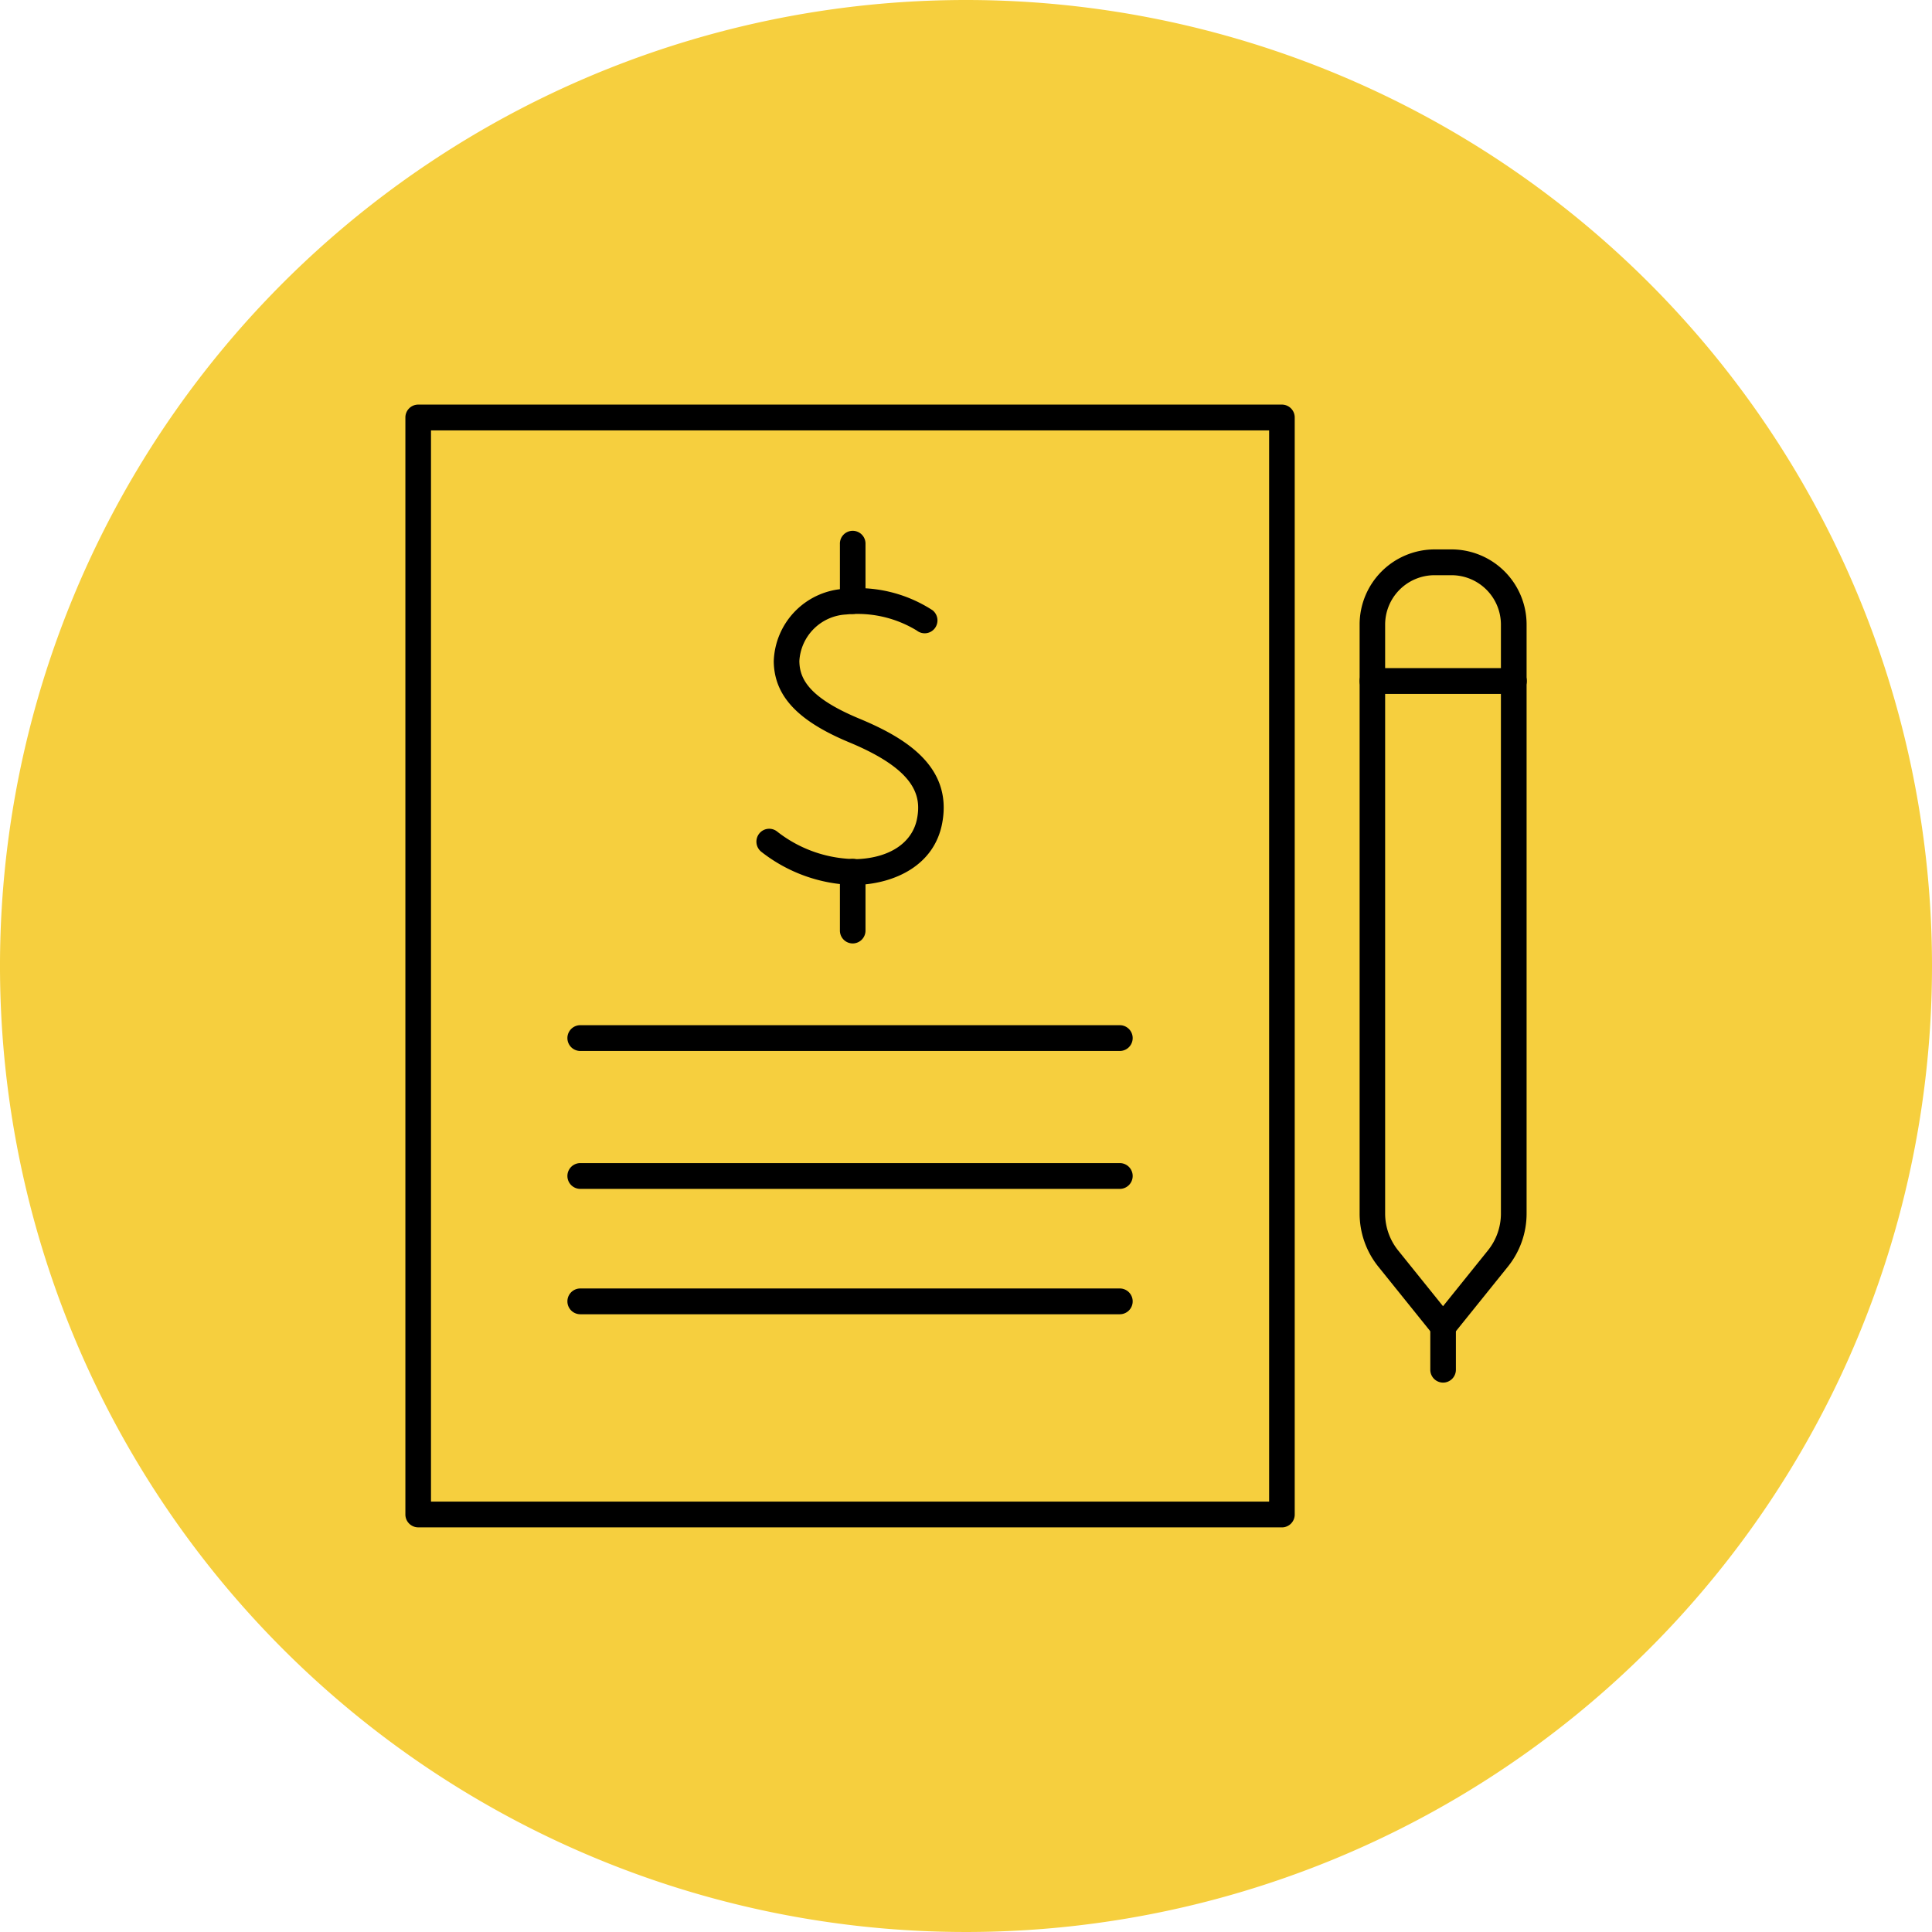
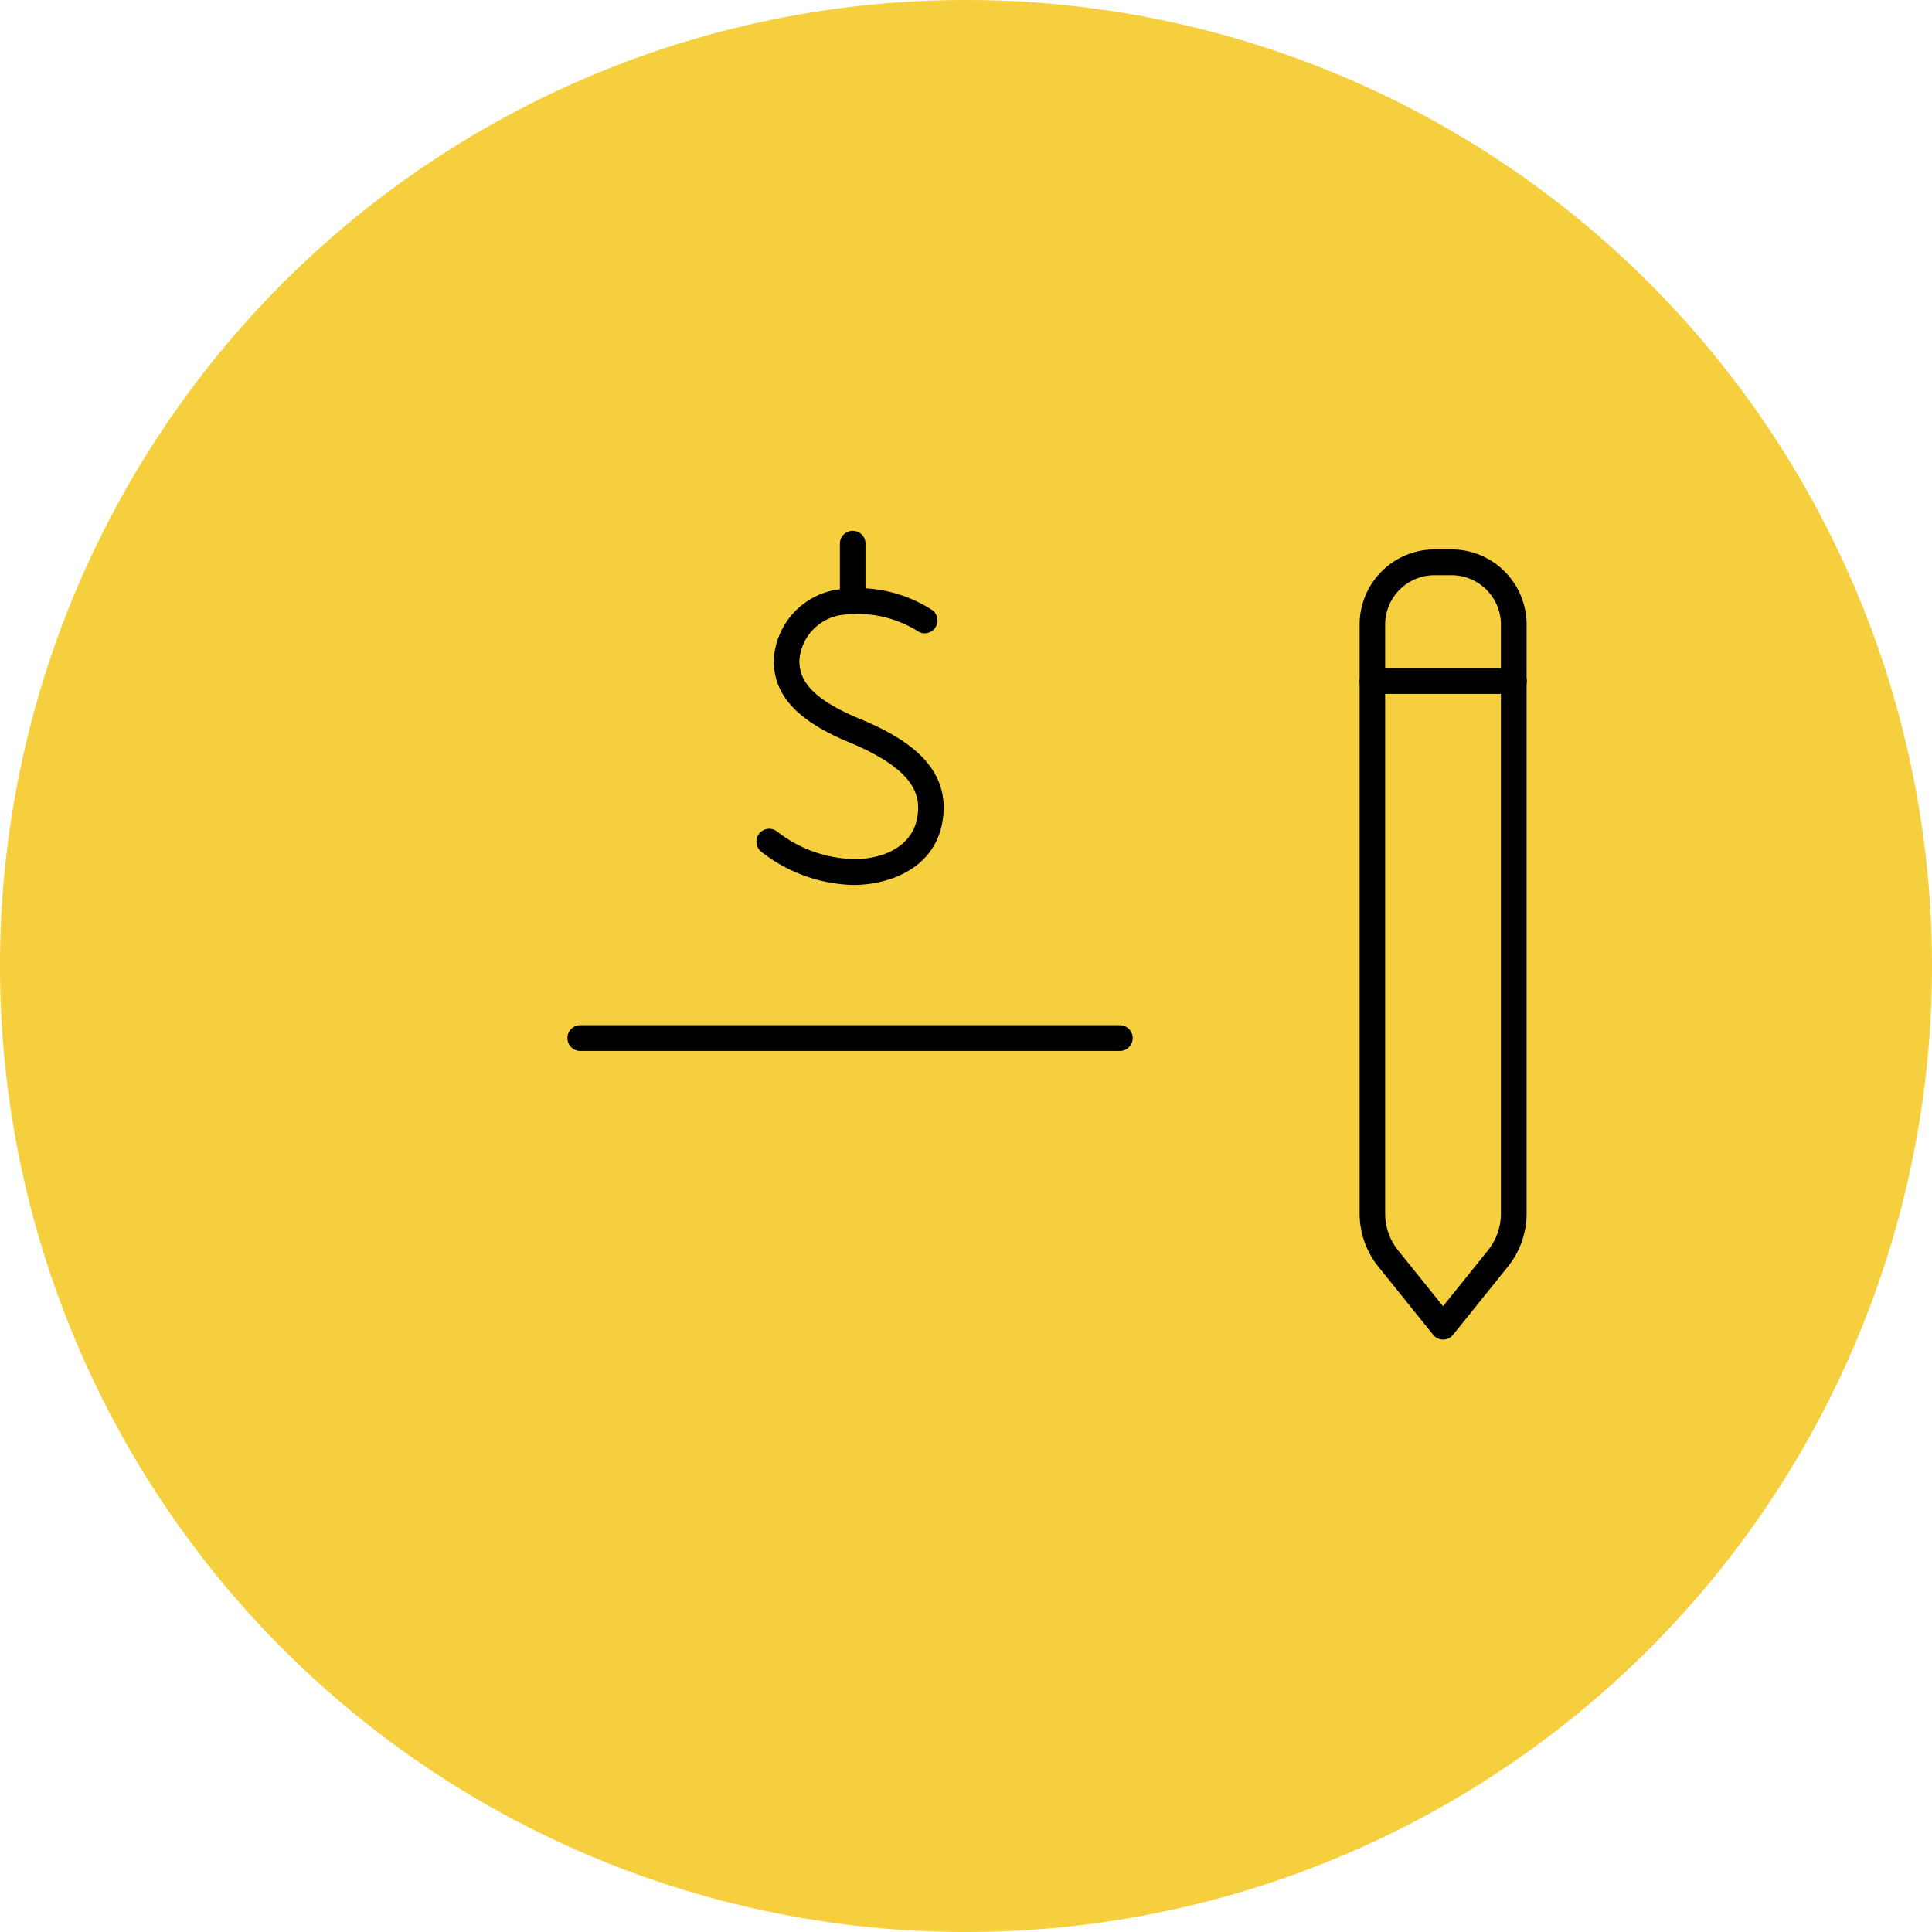
<svg xmlns="http://www.w3.org/2000/svg" width="110" height="110" viewBox="0 0 110 110">
  <defs>
    <clipPath id="a">
      <rect width="110" height="110" fill="none" />
    </clipPath>
  </defs>
  <g clip-path="url(#a)">
    <path d="M110,55A55,55,0,1,1,55,0a55,55,0,0,1,55,55" transform="translate(0 0)" fill="#f6cf3e" />
-     <path d="M208.295,220.8H159.118a.732.732,0,0,1-.729-.734V157.609a.731.731,0,0,1,.729-.734h49.177a.731.731,0,0,1,.729.734v62.459a.731.731,0,0,1-.729.734m-48.448-1.468h47.72V158.343h-47.72Z" transform="translate(-135.308 -133.839)" />
    <path d="M253.174,398.967H222.458a.734.734,0,0,1,0-1.468h30.716a.734.734,0,0,1,0,1.468" transform="translate(-189.418 -339.129)" />
-     <path d="M253.174,452.439H222.458a.734.734,0,0,1,0-1.468h30.716a.734.734,0,0,1,0,1.468" transform="translate(-189.418 -384.749)" />
-     <path d="M253.174,501.05H222.458a.734.734,0,0,1,0-1.468h30.716a.734.734,0,0,1,0,1.468" transform="translate(-189.418 -426.222)" />
    <path d="M301.064,244.916a8.844,8.844,0,0,1-5.266-1.9.738.738,0,0,1-.1-1.033.725.725,0,0,1,1.026-.1,7.336,7.336,0,0,0,4.584,1.559c1.856-.088,3.118-.955,3.373-2.319.234-1.249-.041-2.739-3.857-4.325-2.947-1.225-4.275-2.646-4.305-4.607a4.27,4.27,0,0,1,3.934-4.132,7.815,7.815,0,0,1,5.11,1.217.738.738,0,0,1,.121,1.031.725.725,0,0,1-1.023.121,6.486,6.486,0,0,0-4.028-.912,2.814,2.814,0,0,0-2.656,2.651c.014.925.43,2.036,3.4,3.272,2.527,1.05,5.348,2.676,4.733,5.955-.459,2.447-2.748,3.419-4.737,3.513q-.155.007-.311.007" transform="translate(-252.465 -194.529)" />
-     <path d="M328.891,337.942a.731.731,0,0,1-.729-.734v-3.326a.729.729,0,1,1,1.457,0v3.326a.731.731,0,0,1-.729.734" transform="translate(-280.341 -284.226)" />
    <path d="M328.891,210.678a.731.731,0,0,1-.729-.734V206.7a.729.729,0,1,1,1.457,0v3.243a.731.731,0,0,1-.729.734" transform="translate(-280.341 -175.722)" />
    <path d="M535.97,258.009a.727.727,0,0,1-.566-.272l-3.126-3.884a4.828,4.828,0,0,1-1.062-3.018V217.31a4.278,4.278,0,0,1,4.257-4.29h.993a4.278,4.278,0,0,1,4.257,4.29v33.525a4.828,4.828,0,0,1-1.062,3.018l-3.126,3.884a.727.727,0,0,1-.566.272m-.5-43.52a2.814,2.814,0,0,0-2.8,2.821v33.525a3.348,3.348,0,0,0,.736,2.093l2.56,3.181,2.56-3.181a3.349,3.349,0,0,0,.736-2.093V217.31a2.814,2.814,0,0,0-2.8-2.821Z" transform="translate(-453.805 -181.739)" />
-     <path d="M559.56,513.307a.731.731,0,0,1-.729-.734v-2.451a.729.729,0,1,1,1.457,0v2.451a.731.731,0,0,1-.729.734" transform="translate(-477.396 -434.587)" />
    <path d="M540,260.526h-8.051a.734.734,0,0,1,0-1.468H540a.734.734,0,0,1,0,1.468" transform="translate(-453.805 -221.017)" />
  </g>
</svg>